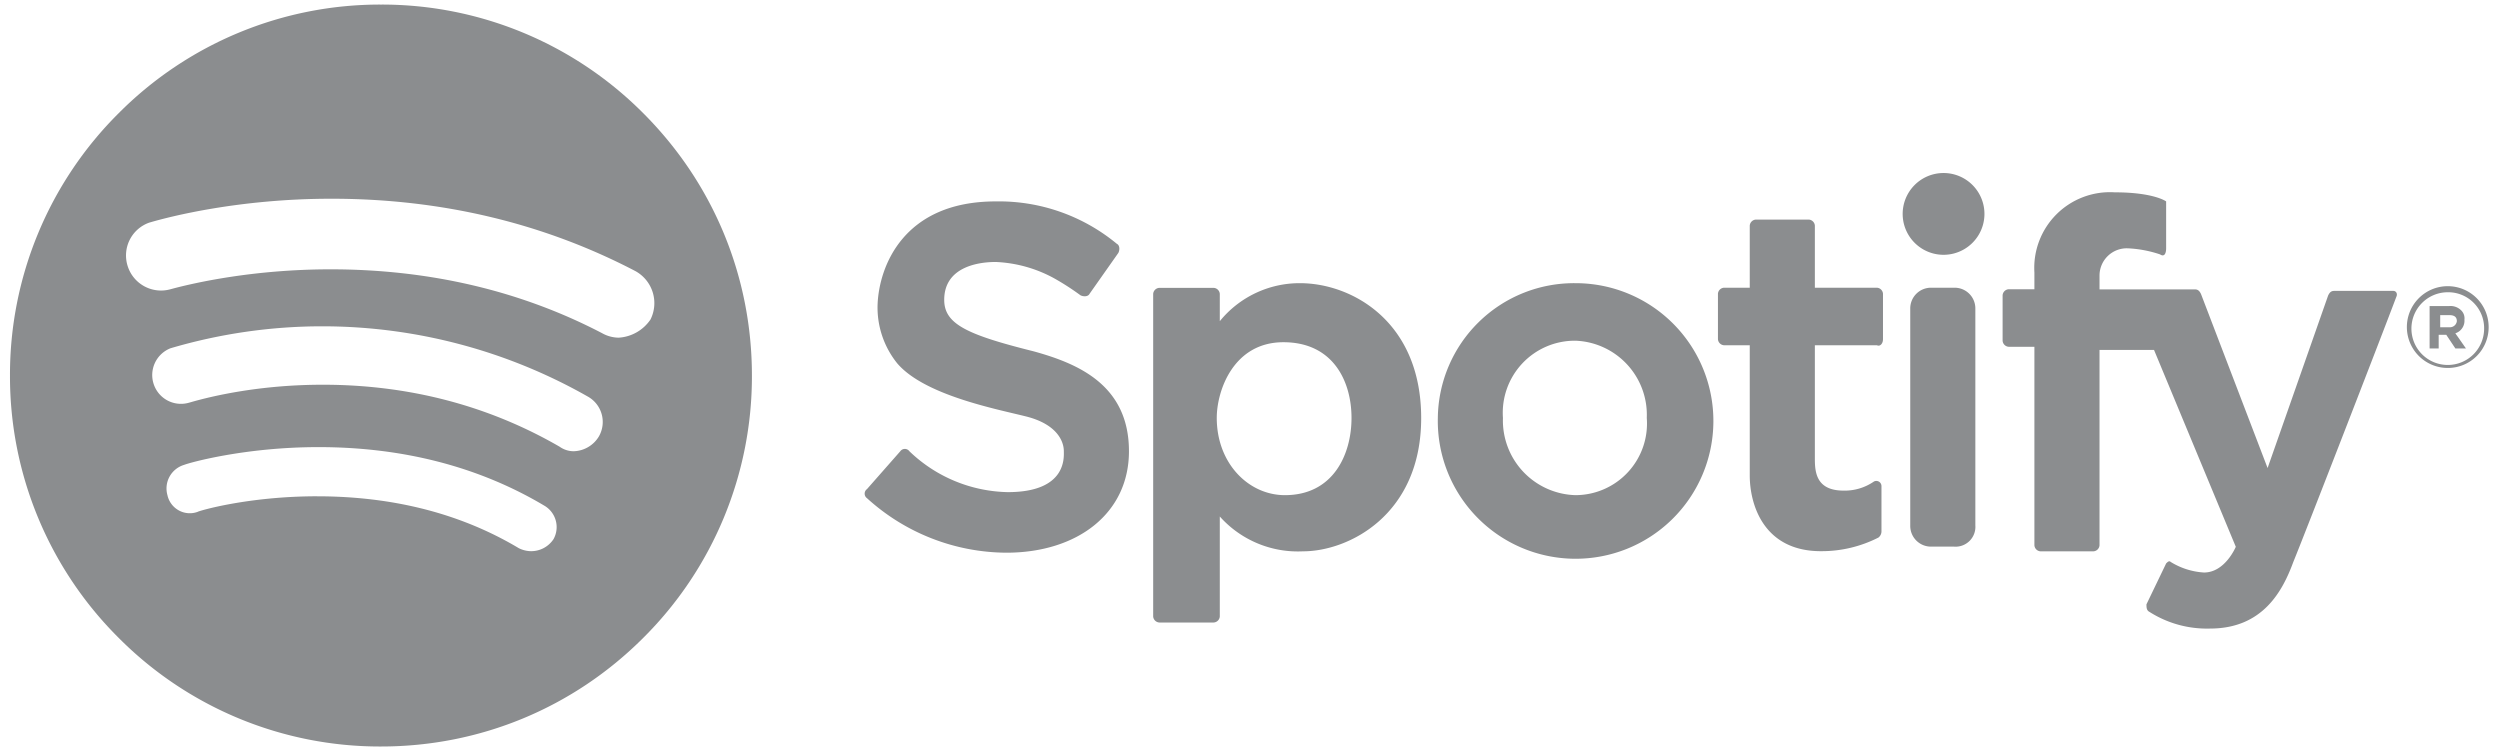
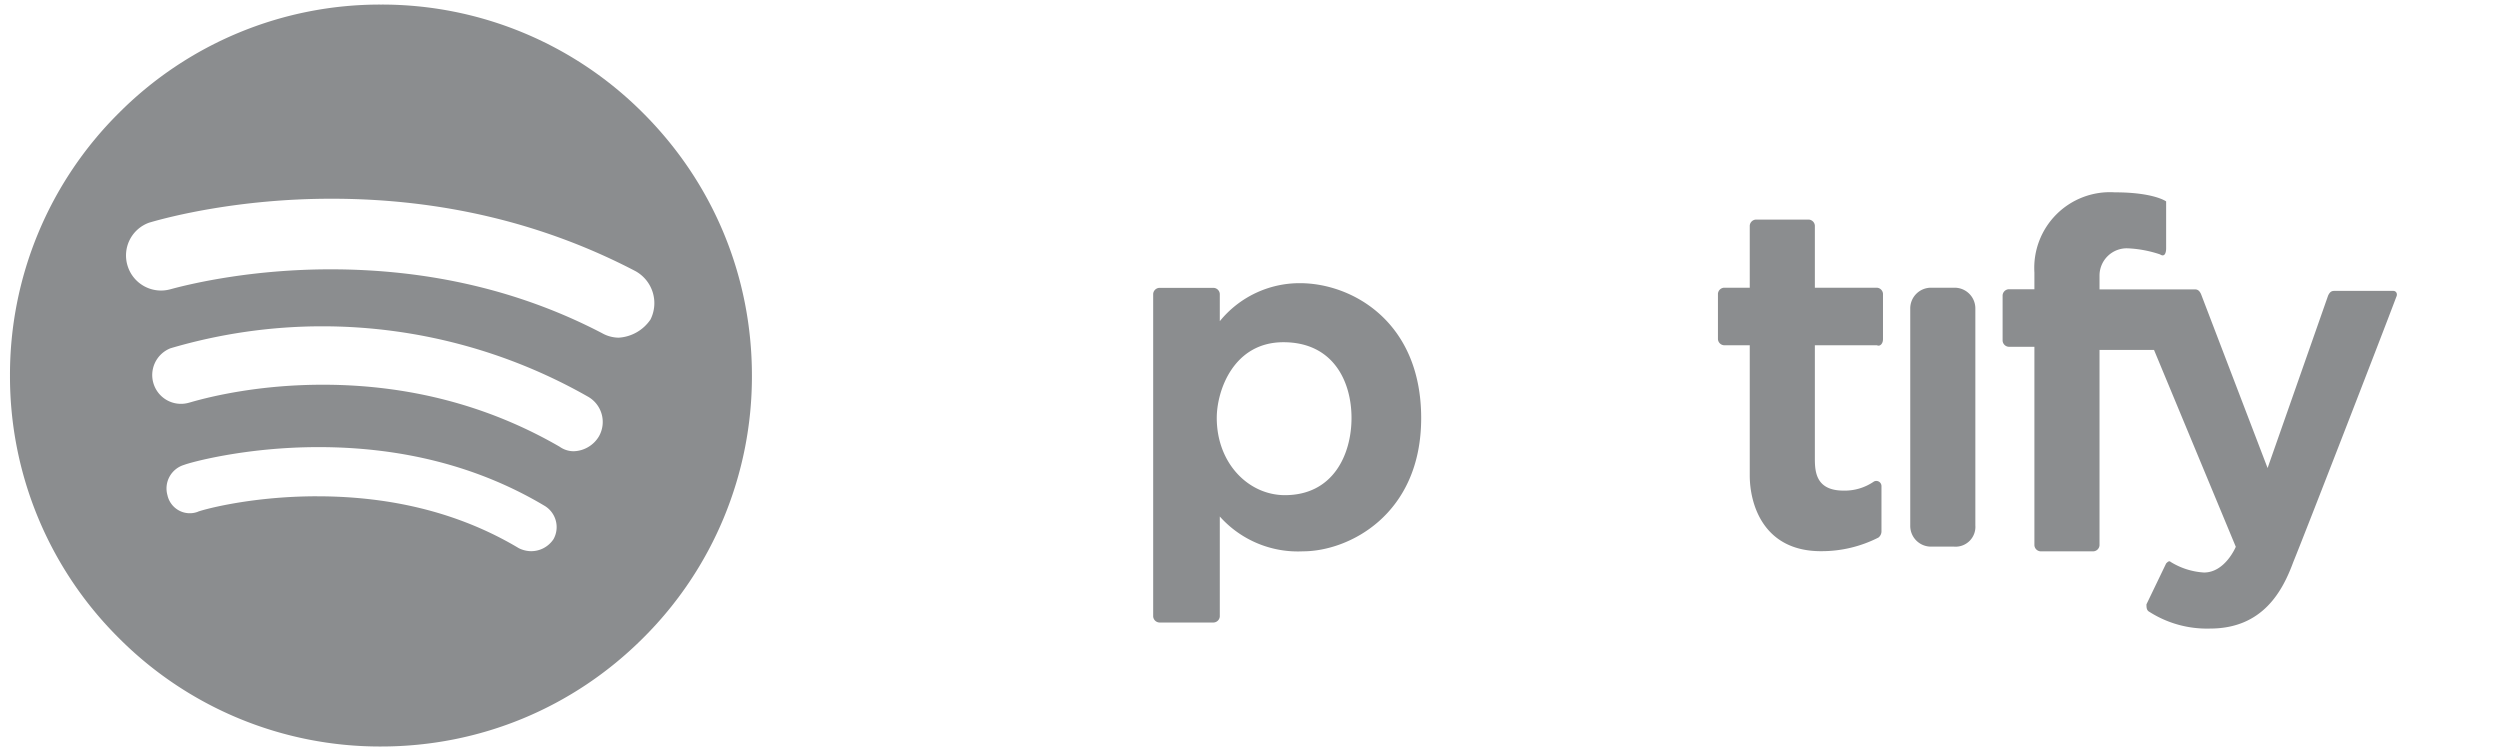
<svg xmlns="http://www.w3.org/2000/svg" xmlns:xlink="http://www.w3.org/1999/xlink" width="163" height="49" viewBox="0 0 163 49">
  <defs>
    <path id="j033a" d="M607.56 4358.56c-5.05 0-8.912.889-10.339 1.27-.065.018-.1.028-.105.028a2.28 2.28 0 0 1-2.79-1.504 2.27 2.27 0 0 1 1.408-2.84l.05-.014c1.242-.362 5.765-1.543 11.827-1.543 7.155 0 13.821 1.587 19.813 4.716a2.384 2.384 0 0 1 .987 3.16 2.7 2.7 0 0 1-2.073 1.183 2.242 2.242 0 0 1-1.086-.295c-5.295-2.761-11.247-4.16-17.691-4.161zm-.508 7.524c-4.06 0-7.162.72-8.65 1.15-.06.017-.096.028-.102.028a1.872 1.872 0 0 1-2.278-1.215 1.876 1.876 0 0 1 1.094-2.34 34.946 34.946 0 0 1 9.906-1.432 35.029 35.029 0 0 1 17.34 4.602 1.896 1.896 0 0 1 .692 2.567c-.347.594-.99.969-1.678.977a1.585 1.585 0 0 1-.889-.296c-4.634-2.68-9.827-4.04-15.435-4.041zm-.375 7.274c-4.513 0-7.73.958-7.784 1.012a1.484 1.484 0 0 1-1.236-.092 1.493 1.493 0 0 1-.74-.994 1.604 1.604 0 0 1 1.087-1.974c.38-.152 3.99-1.158 8.76-1.158 5.523 0 10.481 1.286 14.736 3.823a1.618 1.618 0 0 1 .593 2.172c-.325.494-.871.79-1.463.79h-.018a1.838 1.838 0 0 1-.79-.198c-3.753-2.243-8.175-3.38-13.145-3.38zm21.264 9.23a24.029 24.029 0 0 0 7.084-17.103c0-6.46-2.516-12.535-7.084-17.103a24.028 24.028 0 0 0-17.103-7.084 24.028 24.028 0 0 0-17.102 7.084 24.03 24.03 0 0 0-7.085 17.103 24.03 24.03 0 0 0 7.085 17.103 24.027 24.027 0 0 0 17.102 7.084c6.46 0 12.535-2.516 17.103-7.084z" />
-     <path id="j033b" d="M650.92 4354.132c2.878-.05 5.679.93 7.897 2.764.198.099.198.395.1.592l-1.877 2.666c-.098.197-.395.197-.592.099a16.871 16.871 0 0 0-1.678-1.086 8.668 8.668 0 0 0-3.85-1.086c-1.284 0-3.357.395-3.357 2.468 0 1.58 1.48 2.27 5.825 3.356 2.863.79 6.22 2.172 6.22 6.516 0 4.048-3.357 6.615-7.997 6.615a13.604 13.604 0 0 1-9.083-3.554.365.365 0 0 1 0-.593l2.172-2.468a.365.365 0 0 1 .592 0 9.507 9.507 0 0 0 6.417 2.666c3.85 0 3.653-2.271 3.653-2.666 0-.69-.493-1.777-2.468-2.27-1.974-.494-6.614-1.383-8.391-3.456a5.805 5.805 0 0 1-1.284-3.85c.099-2.468 1.679-6.713 7.7-6.713z" />
    <path id="j033c" d="M669.776 4373.284c-2.37 0-4.443-2.073-4.443-5.035 0-1.777 1.086-4.936 4.344-4.936s4.442 2.567 4.442 4.936c0 2.37-1.184 5.035-4.343 5.035zm.987-13.821a6.703 6.703 0 0 0-5.232 2.478v-1.777a.424.424 0 0 0-.395-.395h-3.554a.424.424 0 0 0-.395.395v21.028c.014.212.183.38.395.395h3.554a.424.424 0 0 0 .395-.395v-6.516a6.822 6.822 0 0 0 5.43 2.27c2.961 0 7.7-2.369 7.7-8.687s-4.542-8.796-7.898-8.796z" />
-     <path id="j033d" d="M688.73 4373.284a4.867 4.867 0 0 1-4.738-5.035 4.7 4.7 0 0 1 4.738-5.035 4.837 4.837 0 0 1 4.64 5.035 4.67 4.67 0 0 1-4.64 5.035zm0-13.821a8.885 8.885 0 0 0-8.983 8.786 8.984 8.984 0 1 0 8.983-8.786z" />
    <path id="j033e" d="M708.771 4363.116v-2.962a.424.424 0 0 0-.395-.395h-4.047v-4.048a.424.424 0 0 0-.395-.394h-3.456a.425.425 0 0 0-.394.394v4.048h-1.679a.424.424 0 0 0-.395.395v2.962c.015.211.183.38.395.395h1.679v8.49c0 1.875.888 4.936 4.64 4.936a8.154 8.154 0 0 0 3.751-.889.513.513 0 0 0 .197-.395v-2.961a.336.336 0 0 0-.493-.296c-.58.4-1.27.607-1.975.592-1.777 0-1.875-1.185-1.875-2.073v-7.405h4.047c.198.1.395-.098.395-.394z" />
-     <path id="j033f" d="M710.055 4355.02a2.666 2.666 0 1 1 5.33 0 2.666 2.666 0 0 1-5.33 0z" />
    <path id="j033g" d="M713.411 4376.64h-1.48a1.352 1.352 0 0 1-1.383-1.381v-14.118a1.353 1.353 0 0 1 1.382-1.382h1.481a1.352 1.352 0 0 1 1.382 1.382v14.118a1.293 1.293 0 0 1-1.382 1.382z" />
    <path id="j033h" d="M718.643 4363.61h-1.678a.425.425 0 0 1-.395-.396v-2.961a.425.425 0 0 1 .395-.395h1.678v-1.086a4.936 4.936 0 0 1 5.233-5.232c2.567 0 3.356.592 3.356.592v3.06c0 .296-.098.593-.395.395a7.661 7.661 0 0 0-2.073-.395 1.777 1.777 0 0 0-1.875 1.787v.889h6.22c.197 0 .295.098.394.296l4.344 11.353 3.949-11.254c.098-.198.197-.297.395-.297h3.85c.197 0 .296.198.197.395-.888 2.37-6.022 15.598-6.713 17.277-.691 1.875-1.974 4.344-5.43 4.344a6.97 6.97 0 0 1-3.949-1.086c-.197-.1-.197-.297-.197-.494l1.283-2.666c.099-.098.198-.197.296-.098a4.65 4.65 0 0 0 2.172.69c1.382 0 2.074-1.677 2.074-1.677l-5.331-12.834h-3.554v12.735a.425.425 0 0 1-.395.395h-3.456a.425.425 0 0 1-.395-.395z" />
-     <path id="j033i" d="M745.693 4362.336a.454.454 0 0 0 .494-.395c0-.296-.197-.395-.494-.395h-.592v.79zm-1.283-1.382h1.283a.987.987 0 0 1 .79.296.72.72 0 0 1 .198.592.859.859 0 0 1-.593.889l.691.987h-.69l-.593-.889h-.494v.889h-.592v-2.764z" />
-     <path id="j033j" d="M745.595 4360.055a2.37 2.37 0 1 0 2.37 2.37 2.34 2.34 0 0 0-2.37-2.37zm0 4.936a2.666 2.666 0 1 1 2.665-2.665 2.656 2.656 0 0 1-2.665 2.665z" />
  </defs>
  <g>
    <g transform="translate(-586 -4341)">
      <g>
        <use fill="#8b8d8f" xlink:href="#j033a" />
      </g>
      <g>
        <use fill="#8b8d8f" xlink:href="#j033b" />
      </g>
      <g>
        <use fill="#8b8d8f" xlink:href="#j033c" />
      </g>
      <g>
        <use fill="#8b8d8f" xlink:href="#j033d" />
      </g>
      <g>
        <use fill="#8b8d8f" xlink:href="#j033e" />
      </g>
      <g>
        <use fill="#8b8d8f" xlink:href="#j033f" />
      </g>
      <g>
        <use fill="#8b8d8f" xlink:href="#j033g" />
      </g>
      <g>
        <use fill="#8b8d8f" xlink:href="#j033h" />
      </g>
      <g>
        <use fill="#8b8d8f" xlink:href="#j033i" />
      </g>
      <g>
        <use fill="#8b8d8f" xlink:href="#j033j" />
      </g>
    </g>
  </g>
</svg>